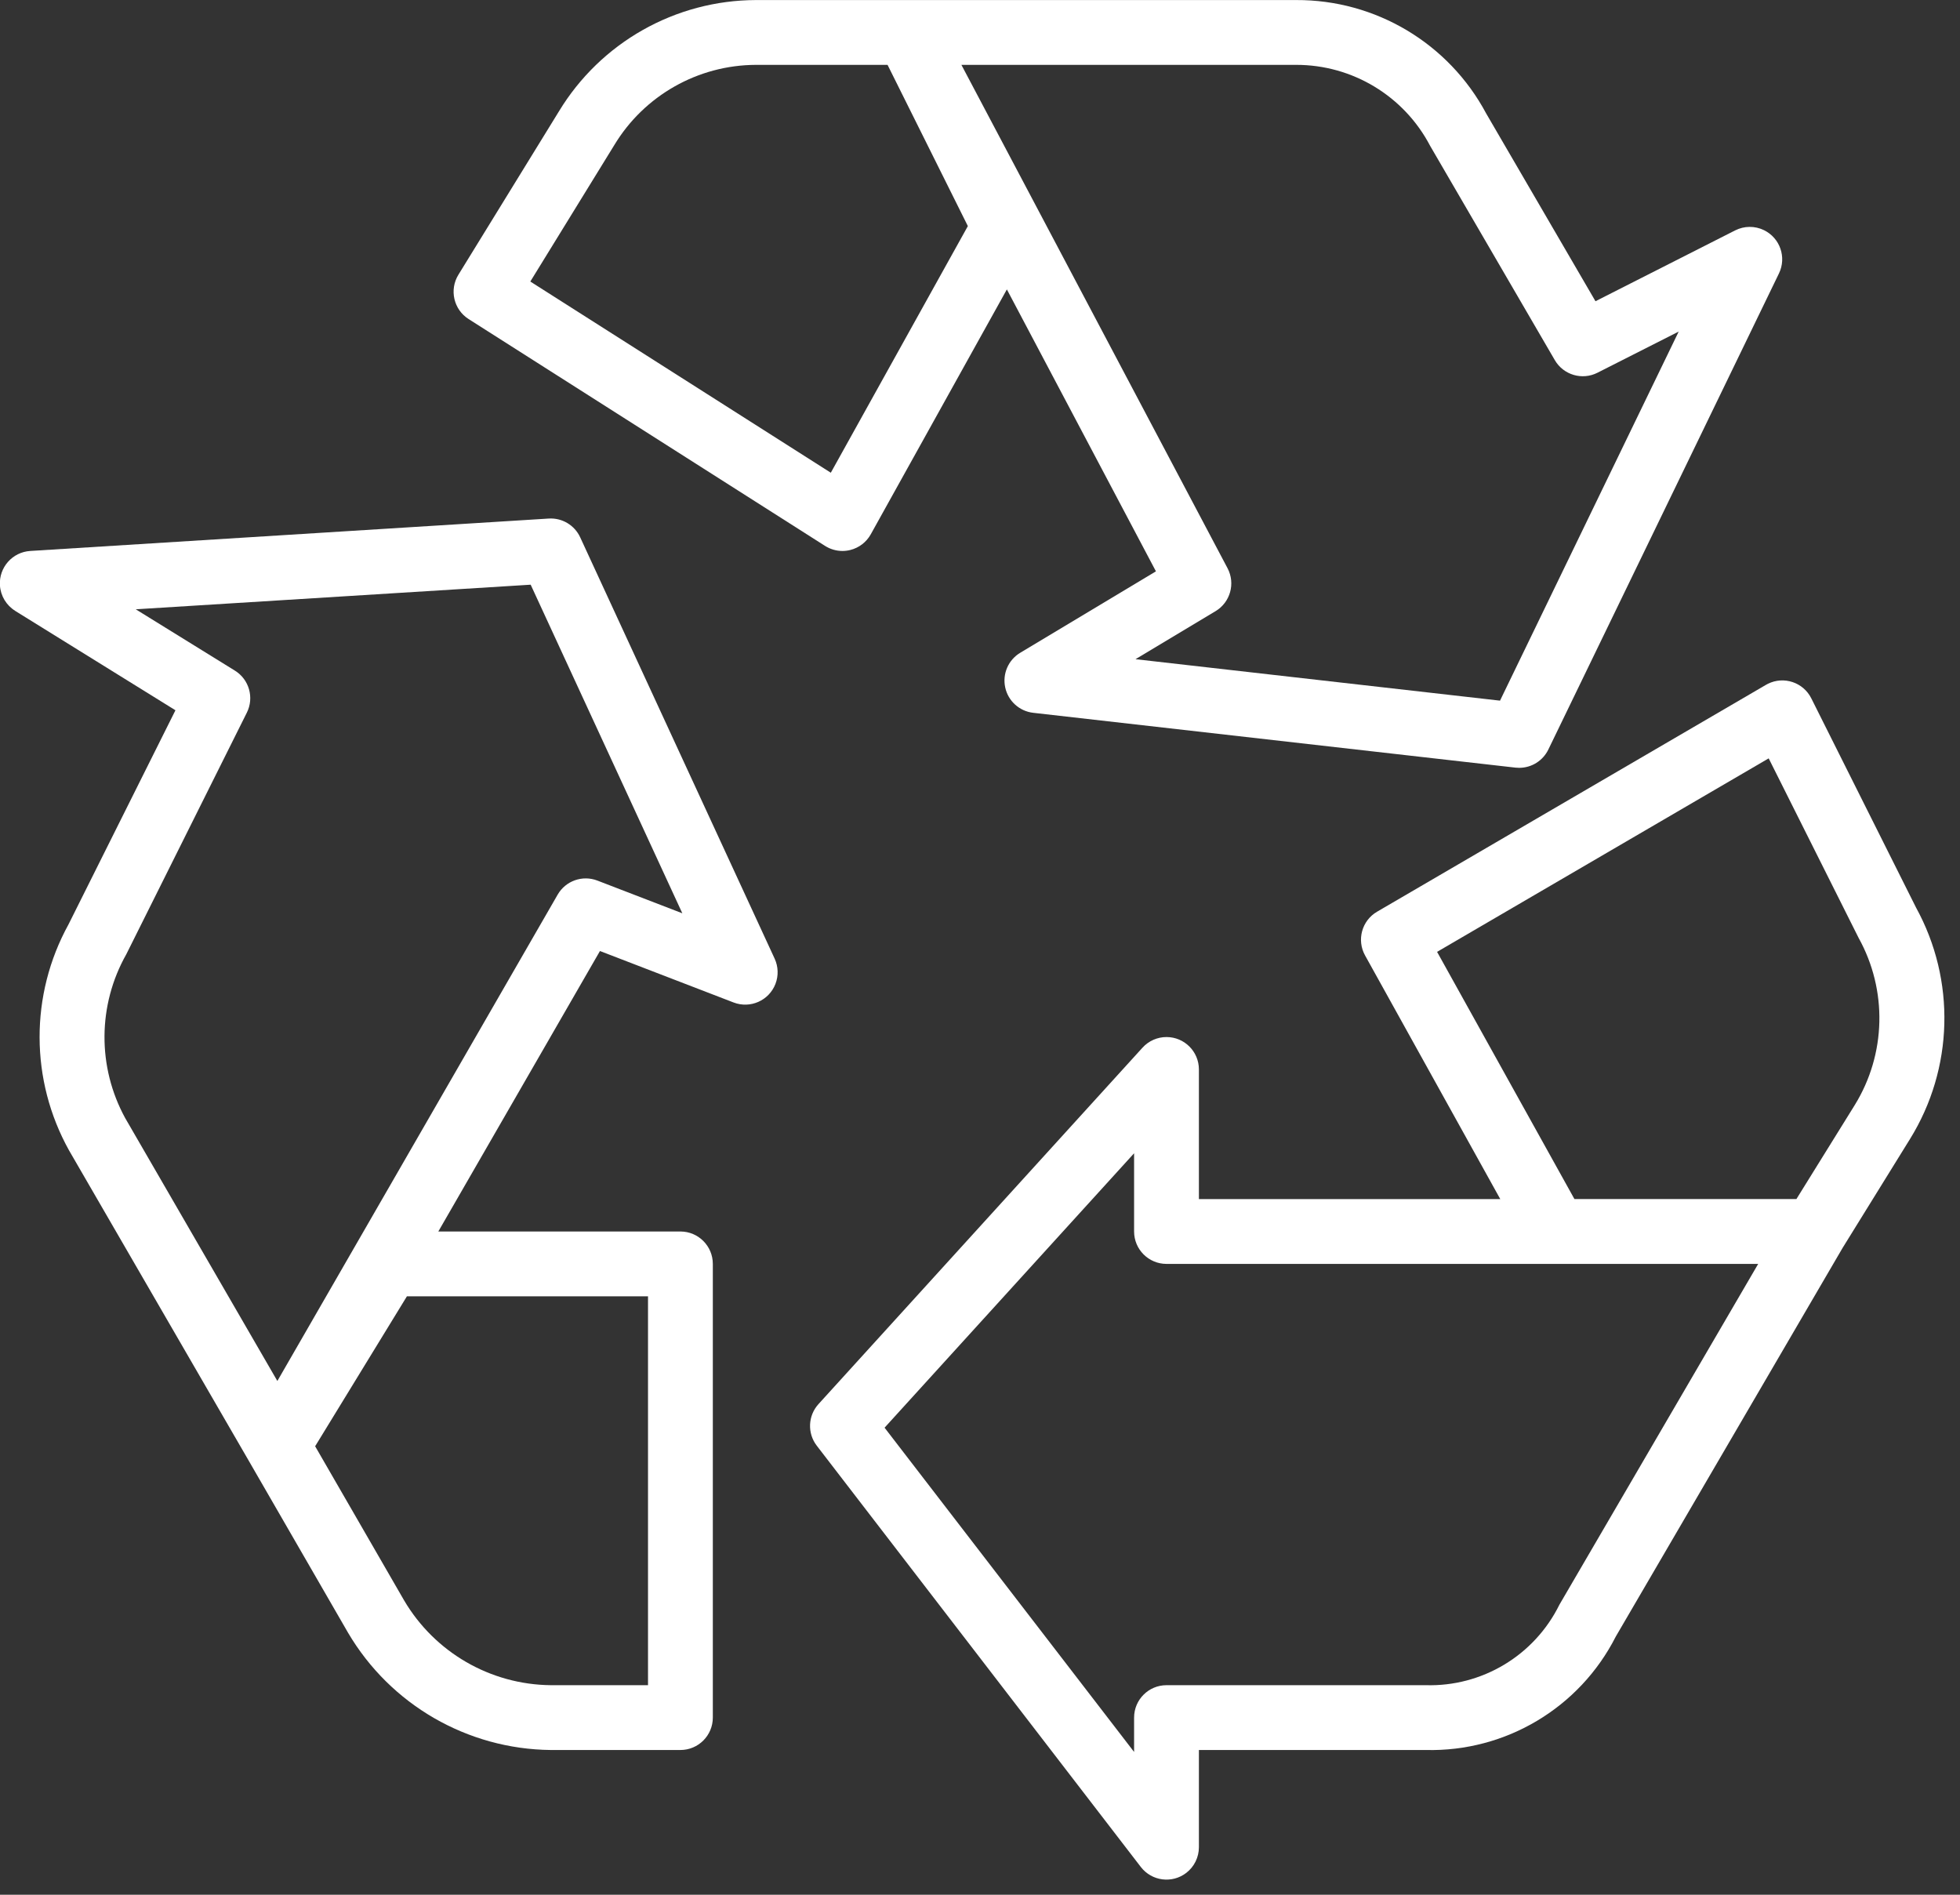
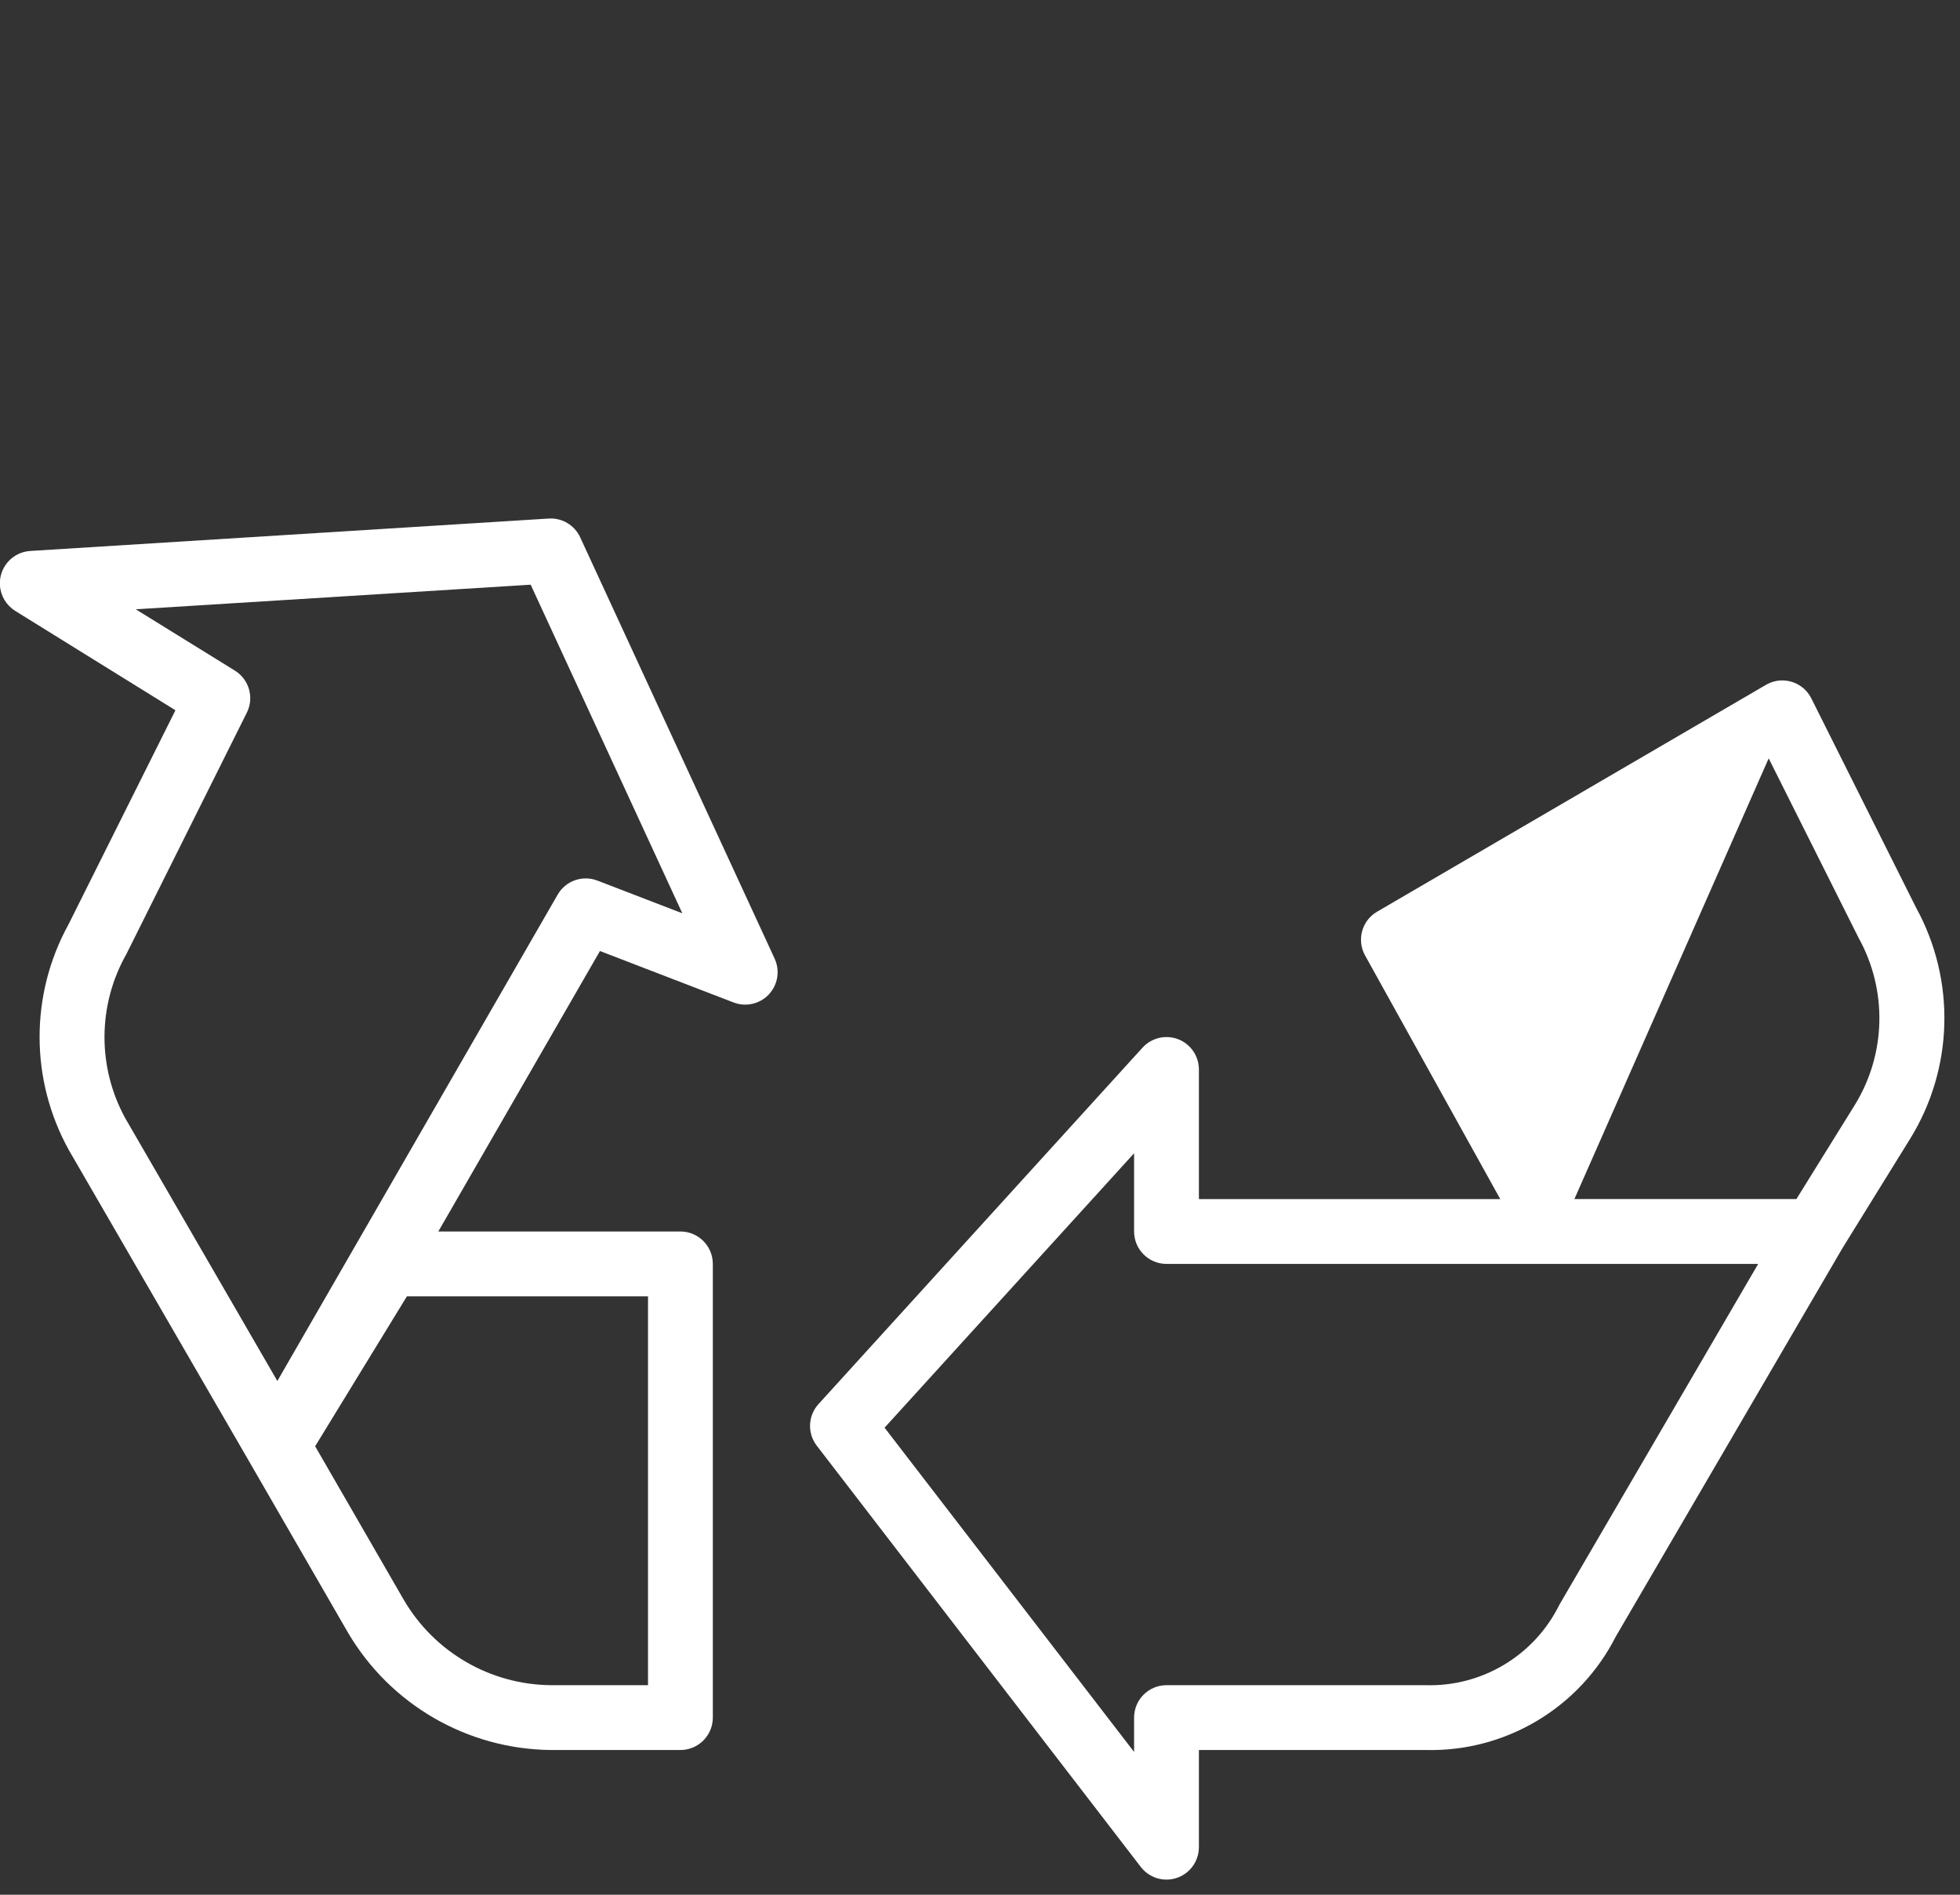
<svg xmlns="http://www.w3.org/2000/svg" width="100%" height="100%" viewBox="0 0 60 58" version="1.1" xml:space="preserve" style="fill-rule:evenodd;clip-rule:evenodd;stroke-linejoin:round;stroke-miterlimit:2;">
  <rect x="0" y="0" width="60" height="58" fill="#333333" stroke="none" />
  <g transform="matrix(1,0,0,1,-15770,-1997.7)">
    <g transform="matrix(1,0,0,1,15742.7,1969.41)">
      <g transform="matrix(0.124,0,0,0.124,27.296,27.296)">
        <g>
          <g>
-             <path d="M435.498,64.829C433.25,63.74 430.622,63.763 428.393,64.893L393.913,82.381L366.929,36.029C357.692,18.716 339.631,7.938 320.009,8.029L186.665,8.029C166.756,8.077 148.312,18.501 138.001,35.533L113.201,75.837C110.909,79.561 112.031,84.435 115.721,86.781L203.721,142.781C205.003,143.596 206.49,144.028 208.009,144.029C208.673,144.03 209.334,143.946 209.977,143.781C212.112,143.24 213.93,141.842 215.001,139.917L248.601,79.461L285.401,149.061L251.897,169.165C248.955,170.929 247.465,174.373 248.193,177.725C248.918,181.076 251.698,183.592 255.105,183.981L374.169,197.517C374.469,197.549 374.771,197.565 375.073,197.565C378.139,197.565 380.936,195.813 382.273,193.053L439.209,75.517C441.135,71.54 439.474,66.755 435.498,64.829ZM205.137,124.716L130.953,77.516L151.673,43.852C159.074,31.585 172.339,24.07 186.665,24.028L219.145,24.028L238.969,63.828L205.137,124.716ZM370.345,180.98L280.361,170.748L300.129,158.884C303.768,156.696 305.064,152.047 303.081,148.292L237.377,24.028L320.009,24.028C333.904,24.008 346.657,31.716 353.097,44.028L383.881,96.932C386.018,100.588 390.633,101.945 394.409,100.028L414.457,89.868L370.345,180.98Z" style="fill:white;fill-rule:nonzero;" />
-           </g>
+             </g>
        </g>
        <g>
          <g>
-             <path d="M473.049,232.06L447.193,180.412C445.219,176.459 440.414,174.856 436.461,176.83C436.302,176.909 436.146,176.994 435.993,177.084L339.993,233.084C336.231,235.278 334.916,240.078 337.033,243.884L370.409,304.028L296.009,304.028L296.009,272.028C296.011,267.61 292.43,264.027 288.012,264.025C285.757,264.024 283.606,264.975 282.089,266.644L202.089,354.644C199.482,357.513 199.307,361.838 201.673,364.908L281.673,468.908C284.37,472.407 289.394,473.057 292.893,470.36C294.857,468.846 296.008,466.508 296.009,464.028L296.009,440.028L352.009,440.028C371.735,440.514 389.986,429.621 398.921,412.028L454.921,316.076L471.561,289.196C482.324,271.813 482.893,249.98 473.049,232.06ZM385.009,404.156C378.845,416.666 365.95,424.431 352.009,424.028L288.009,424.028C283.591,424.028 280.009,427.61 280.009,432.028L280.009,440.508L218.409,360.46L280.009,292.716L280.009,312.028C280.009,316.446 283.591,320.028 288.009,320.028L434.081,320.028L385.009,404.156ZM457.921,280.812L443.521,304.012L388.713,304.012L354.809,242.996L436.673,195.228L458.873,239.548C466.039,252.463 465.675,268.241 457.921,280.812Z" style="fill:white;fill-rule:nonzero;" />
+             <path d="M473.049,232.06L447.193,180.412C445.219,176.459 440.414,174.856 436.461,176.83C436.302,176.909 436.146,176.994 435.993,177.084L339.993,233.084C336.231,235.278 334.916,240.078 337.033,243.884L370.409,304.028L296.009,304.028L296.009,272.028C296.011,267.61 292.43,264.027 288.012,264.025C285.757,264.024 283.606,264.975 282.089,266.644L202.089,354.644C199.482,357.513 199.307,361.838 201.673,364.908L281.673,468.908C284.37,472.407 289.394,473.057 292.893,470.36C294.857,468.846 296.008,466.508 296.009,464.028L296.009,440.028L352.009,440.028C371.735,440.514 389.986,429.621 398.921,412.028L454.921,316.076L471.561,289.196C482.324,271.813 482.893,249.98 473.049,232.06ZM385.009,404.156C378.845,416.666 365.95,424.431 352.009,424.028L288.009,424.028C283.591,424.028 280.009,427.61 280.009,432.028L280.009,440.508L218.409,360.46L280.009,292.716L280.009,312.028C280.009,316.446 283.591,320.028 288.009,320.028L434.081,320.028L385.009,404.156ZM457.921,280.812L443.521,304.012L388.713,304.012L436.673,195.228L458.873,239.548C466.039,252.463 465.675,268.241 457.921,280.812Z" style="fill:white;fill-rule:nonzero;" />
          </g>
        </g>
        <g>
          <g>
            <path d="M191.273,244.676L143.273,140.676C141.893,137.67 138.806,135.822 135.505,136.028L7.505,144.028C3.095,144.302 -0.258,148.098 0.016,152.508C0.177,155.096 1.581,157.446 3.785,158.812L3.793,158.828L43.345,183.356L16.945,236.22C7.376,253.605 7.431,274.692 17.089,292.028L61.609,368.908L85.953,411.076C96.408,428.836 115.401,439.822 136.009,440.028L168.009,440.028C172.427,440.028 176.009,436.446 176.009,432.028L176.009,320.028C176.009,315.61 172.427,312.028 168.009,312.028L108.241,312.028L148.145,242.788L181.137,255.492C185.261,257.077 189.89,255.019 191.475,250.895C192.25,248.88 192.177,246.637 191.273,244.676ZM160.009,328.028L160.009,424.028L136.009,424.028C121.101,423.884 107.358,415.939 99.793,403.092L77.833,365.044L100.489,328.028L160.009,328.028ZM147.505,225.396C143.829,223.984 139.672,225.456 137.705,228.868L68.505,348.932L30.937,284.028C24.031,271.41 24.134,256.12 31.209,243.596L60.961,183.964C62.824,180.258 61.546,175.743 58.017,173.564L33.545,158.428L131.041,152.356L168.481,233.476L147.505,225.396Z" style="fill:white;fill-rule:nonzero;" />
          </g>
        </g>
      </g>
    </g>
  </g>
</svg>